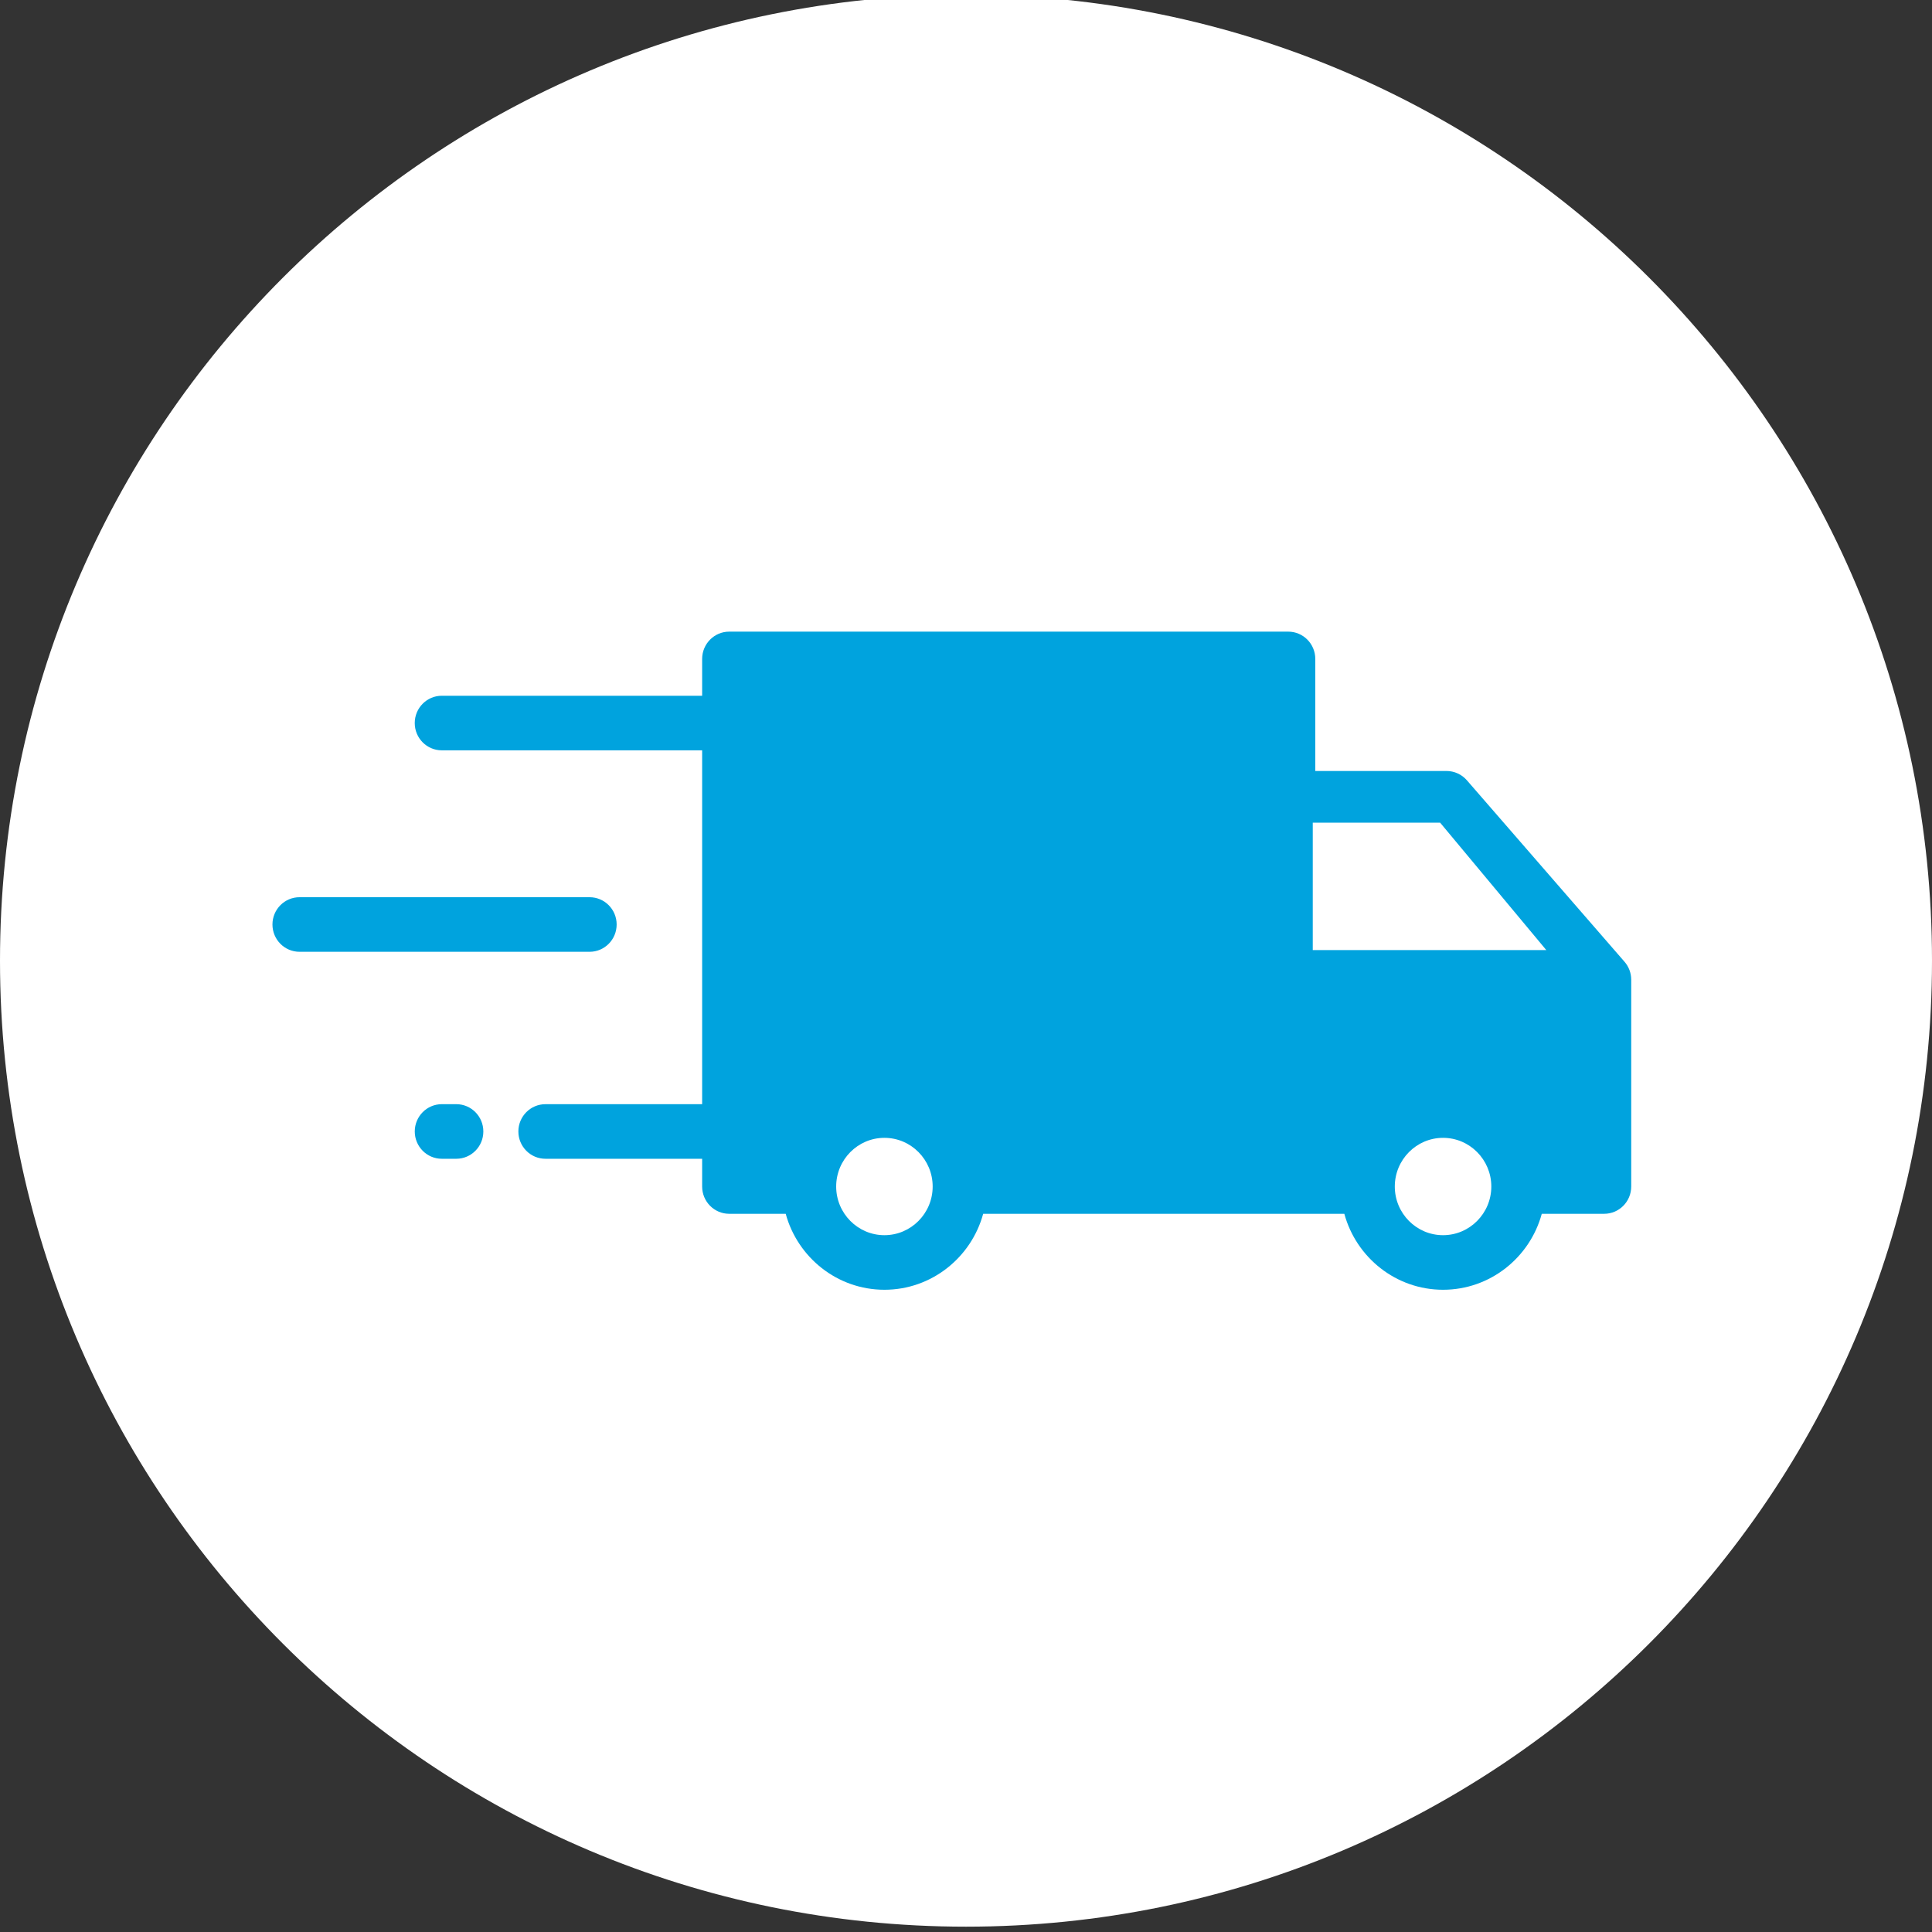
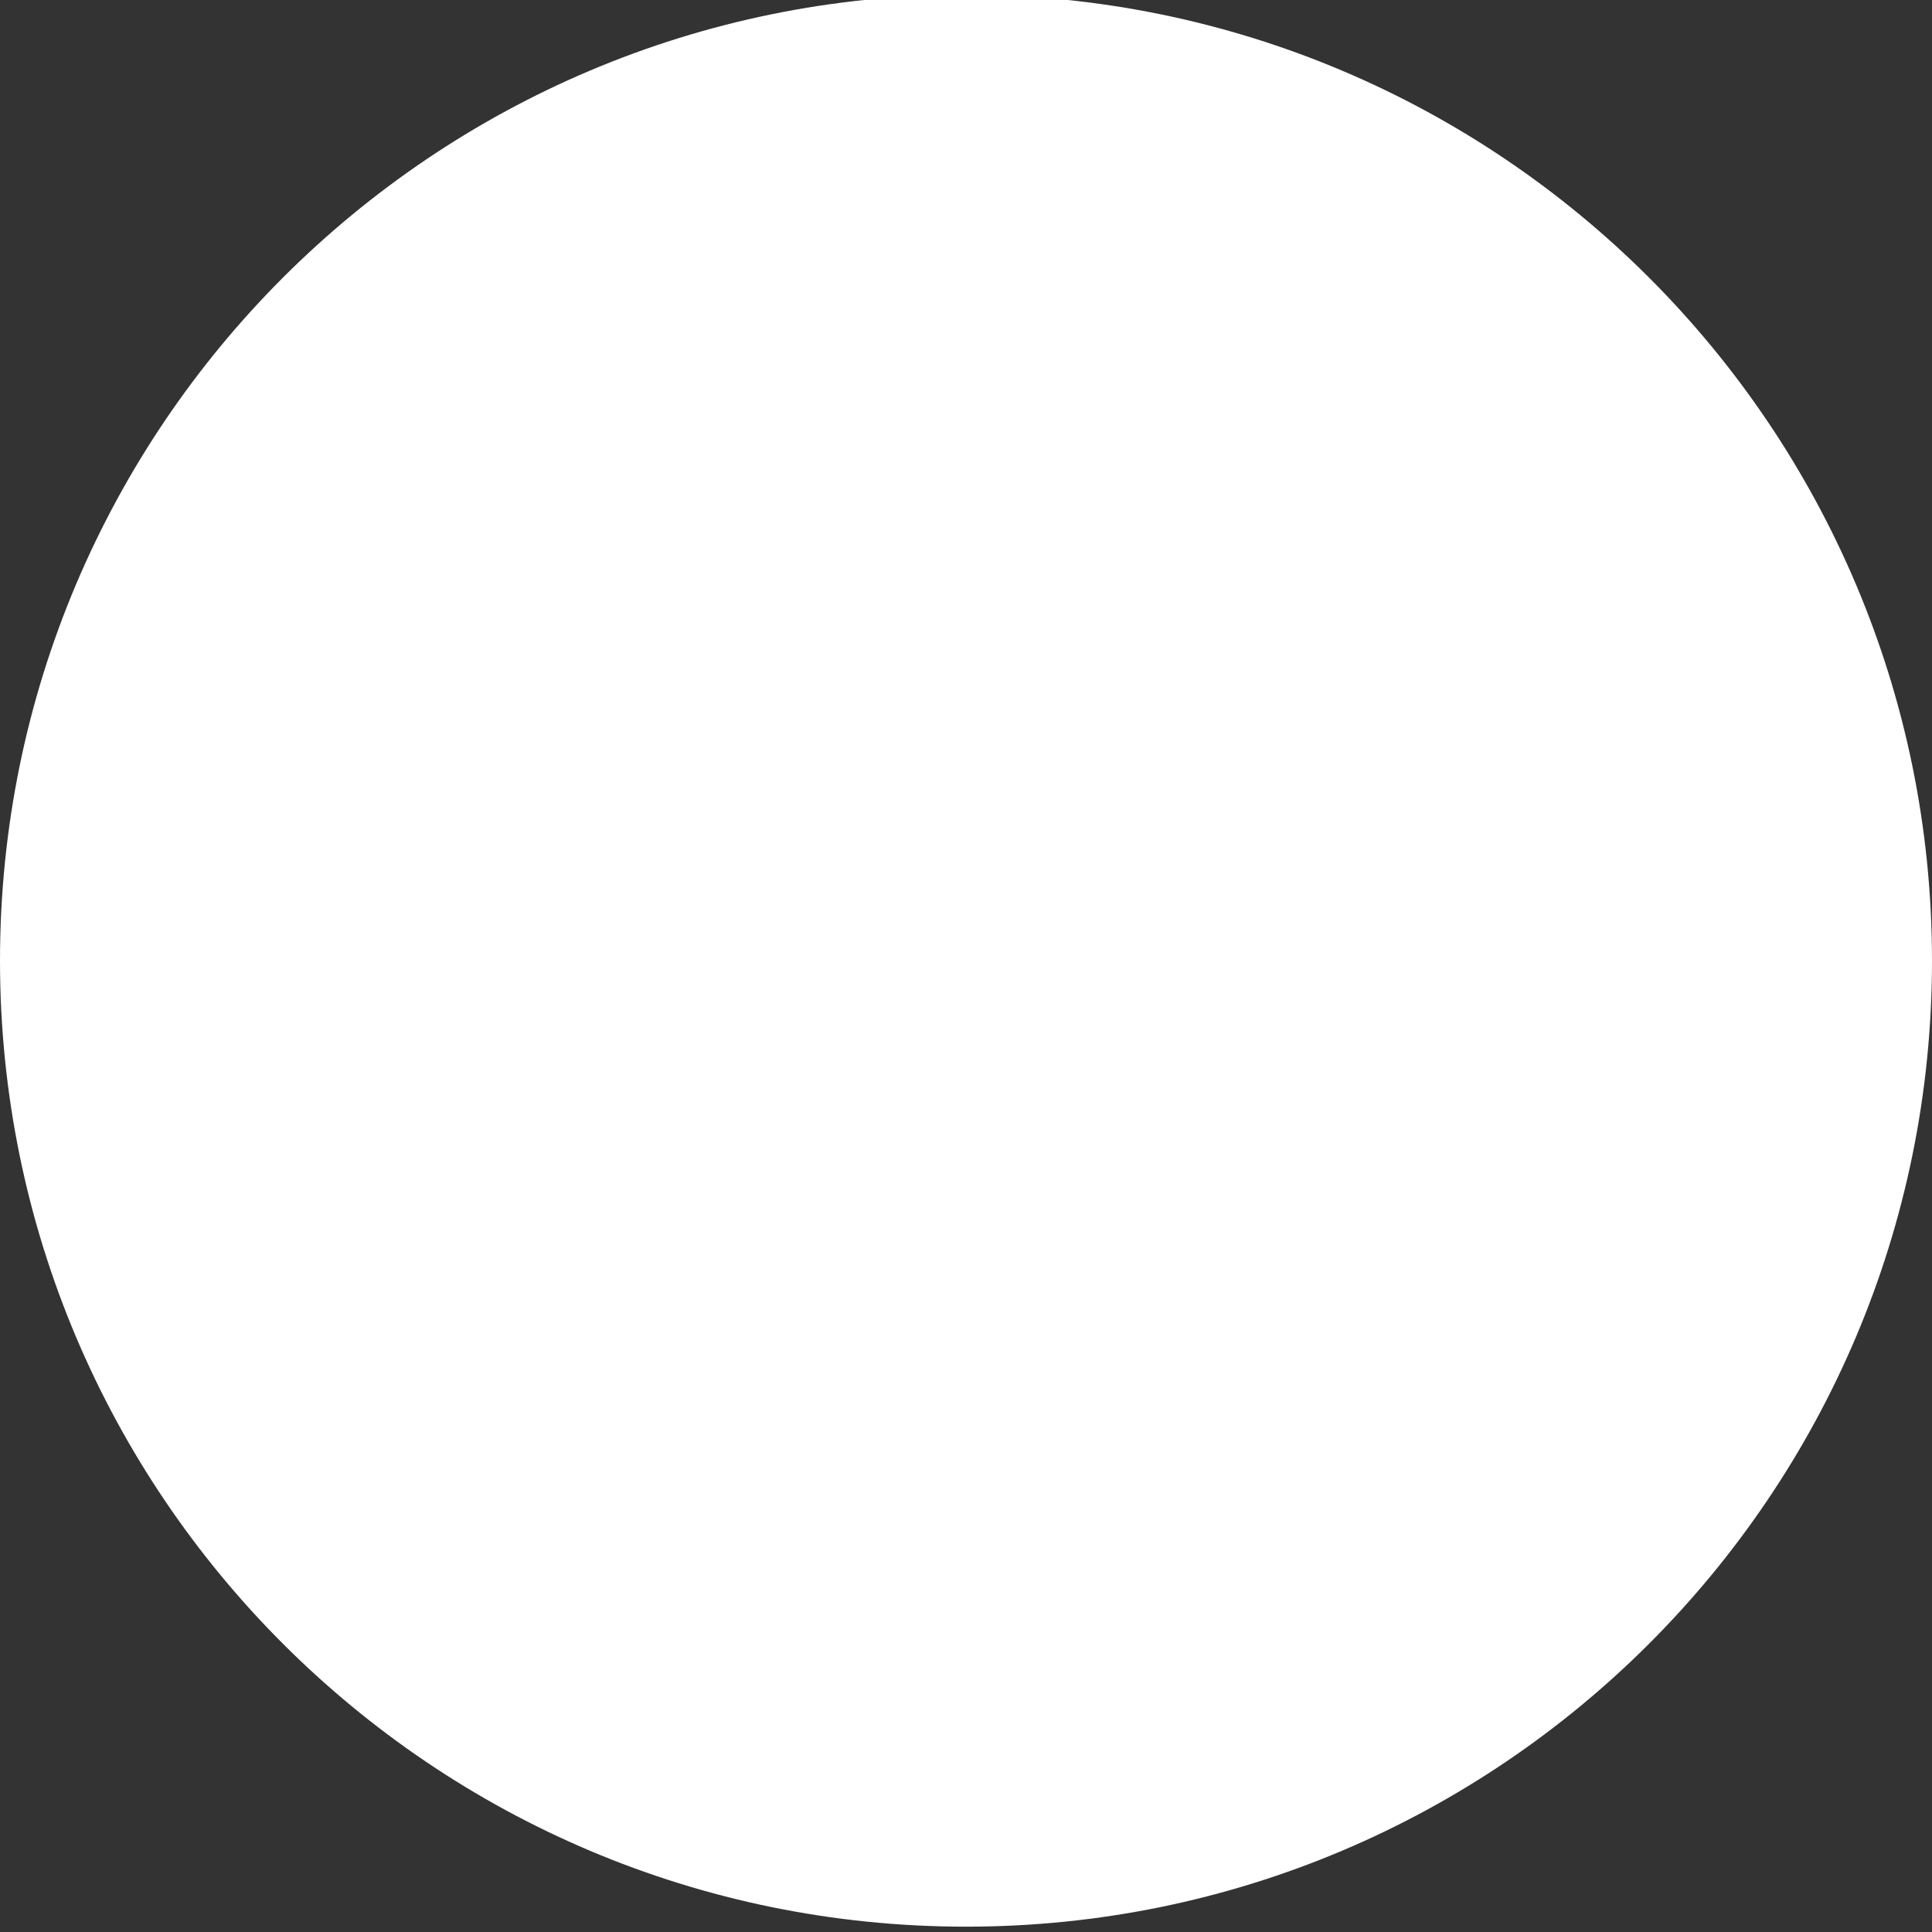
<svg xmlns="http://www.w3.org/2000/svg" version="1.1" id="Layer_1" x="0px" y="0px" width="91px" height="90.999px" viewBox="0 0 91 90.999" enable-background="new 0 0 91 90.999" xml:space="preserve">
  <rect x="0" y="0" width="91" height="90.999" fill="#333333" stroke="none" />
  <path fill-rule="evenodd" clip-rule="evenodd" fill="#FFFFFF" d="M45.5-0.25c25.129,0,45.5,20.37,45.5,45.5  c0,25.128-20.371,45.499-45.5,45.499S0,70.378,0,45.25C0,20.12,20.371-0.25,45.5-0.25z" />
  <g>
    <g>
-       <path fill="#00A3DE" d="M76.517,45.3l-7.424-8.547c-0.242-0.278-0.592-0.438-0.959-0.438h-6.182v-5.278    c0-0.711-0.57-1.286-1.275-1.286h-26.33c-0.704,0-1.275,0.575-1.275,1.286v1.734H20.81c-0.704,0-1.275,0.575-1.275,1.286    c0,0.71,0.571,1.285,1.275,1.285h12.262v16.667h-7.381c-0.704,0-1.275,0.575-1.275,1.285s0.571,1.286,1.275,1.286h7.381v1.307    c0,0.71,0.571,1.285,1.275,1.285h2.661c0.561,2.06,2.433,3.578,4.65,3.578c2.219,0,4.09-1.519,4.651-3.578h17.011    c0.561,2.06,2.433,3.578,4.65,3.578c2.219,0,4.09-1.519,4.65-3.578h2.938c0.705,0,1.275-0.575,1.275-1.285v-9.74    C76.833,45.835,76.721,45.534,76.517,45.3z M41.657,58.179c-1.252,0-2.272-1.028-2.272-2.292c0-1.265,1.02-2.293,2.272-2.293    c1.254,0,2.273,1.028,2.273,2.293C43.931,57.15,42.911,58.179,41.657,58.179z M67.97,58.179c-1.254,0-2.273-1.028-2.273-2.292    c0-1.265,1.02-2.293,2.273-2.293c1.253,0,2.273,1.028,2.273,2.293C70.243,57.15,69.224,58.179,67.97,58.179z M61.833,44.75v-6h6    l5,6H61.833z M21.491,52.008h-0.68c-0.704,0-1.275,0.576-1.275,1.286s0.571,1.286,1.275,1.286h0.68    c0.704,0,1.275-0.576,1.275-1.286S22.195,52.008,21.491,52.008z M29.045,43.545c0-0.71-0.571-1.285-1.275-1.285H14.108    c-0.704,0-1.275,0.575-1.275,1.285s0.571,1.286,1.275,1.286h13.663C28.475,44.831,29.045,44.255,29.045,43.545z" />
-     </g>
+       </g>
  </g>
  <g>
</g>
  <g>
</g>
  <g>
</g>
  <g>
</g>
  <g>
</g>
  <g>
</g>
  <g>
</g>
  <g>
</g>
  <g>
</g>
  <g>
</g>
  <g>
</g>
  <g>
</g>
  <g>
</g>
  <g>
</g>
  <g>
</g>
</svg>